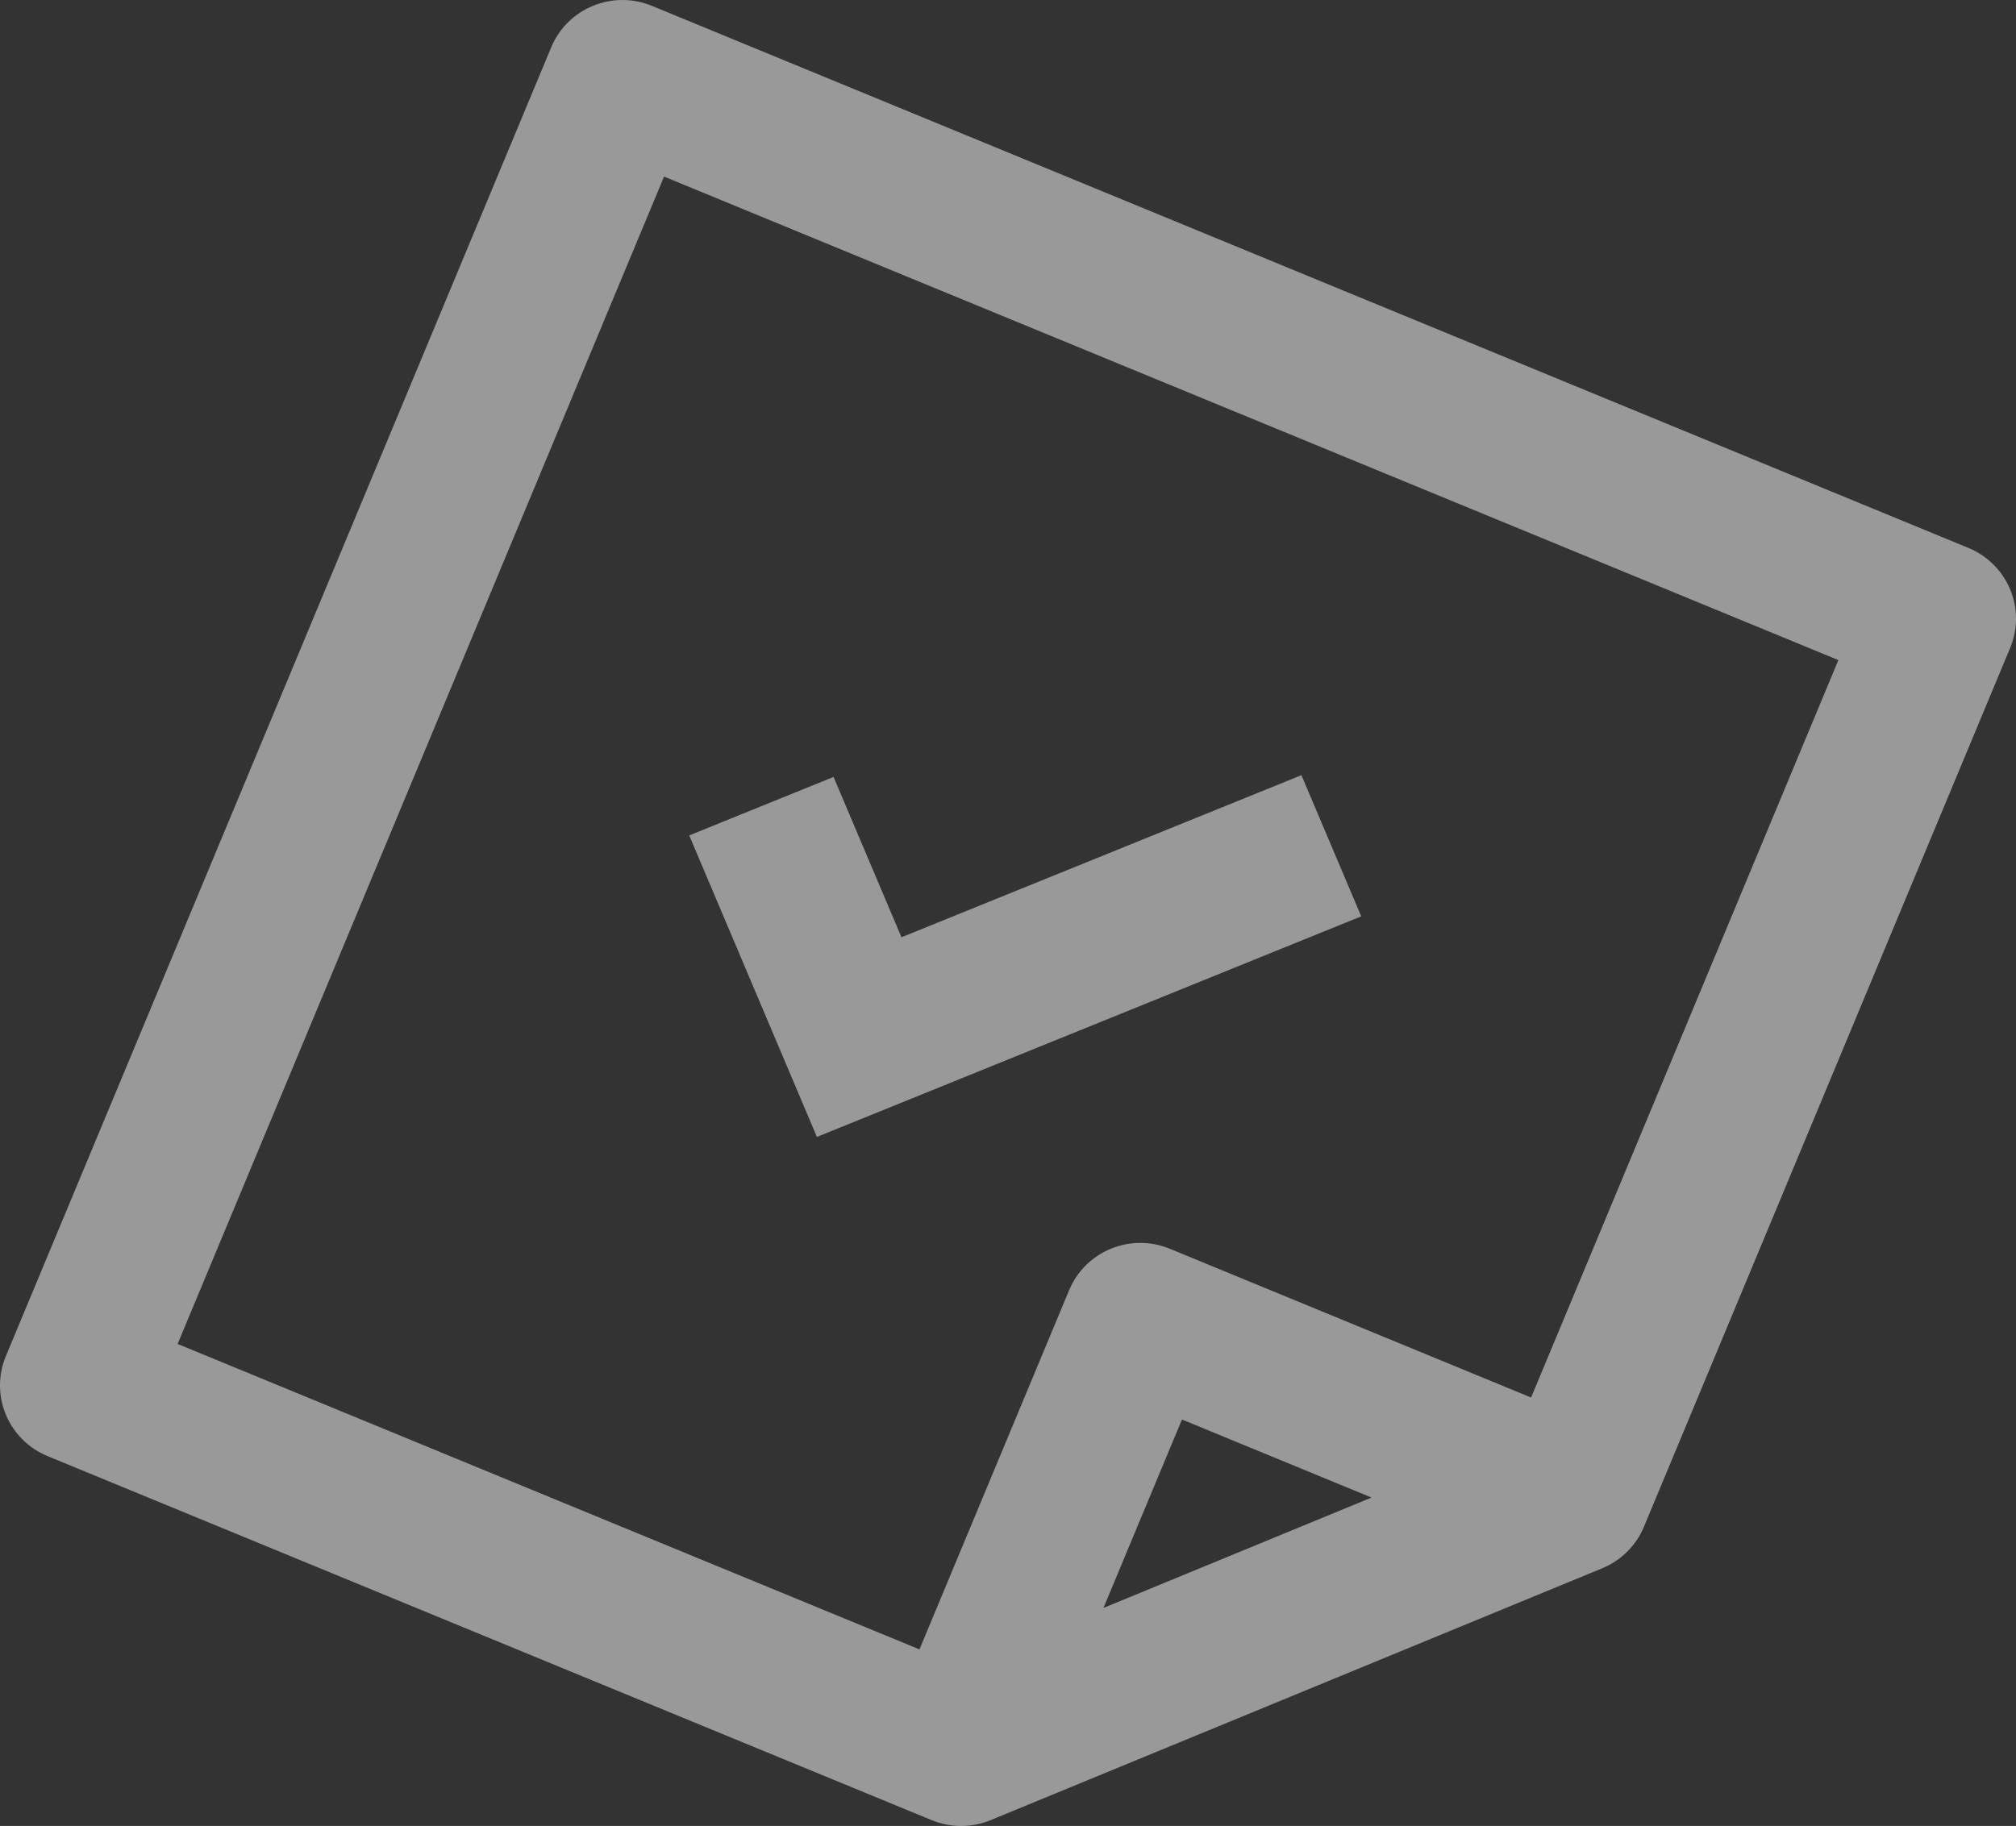
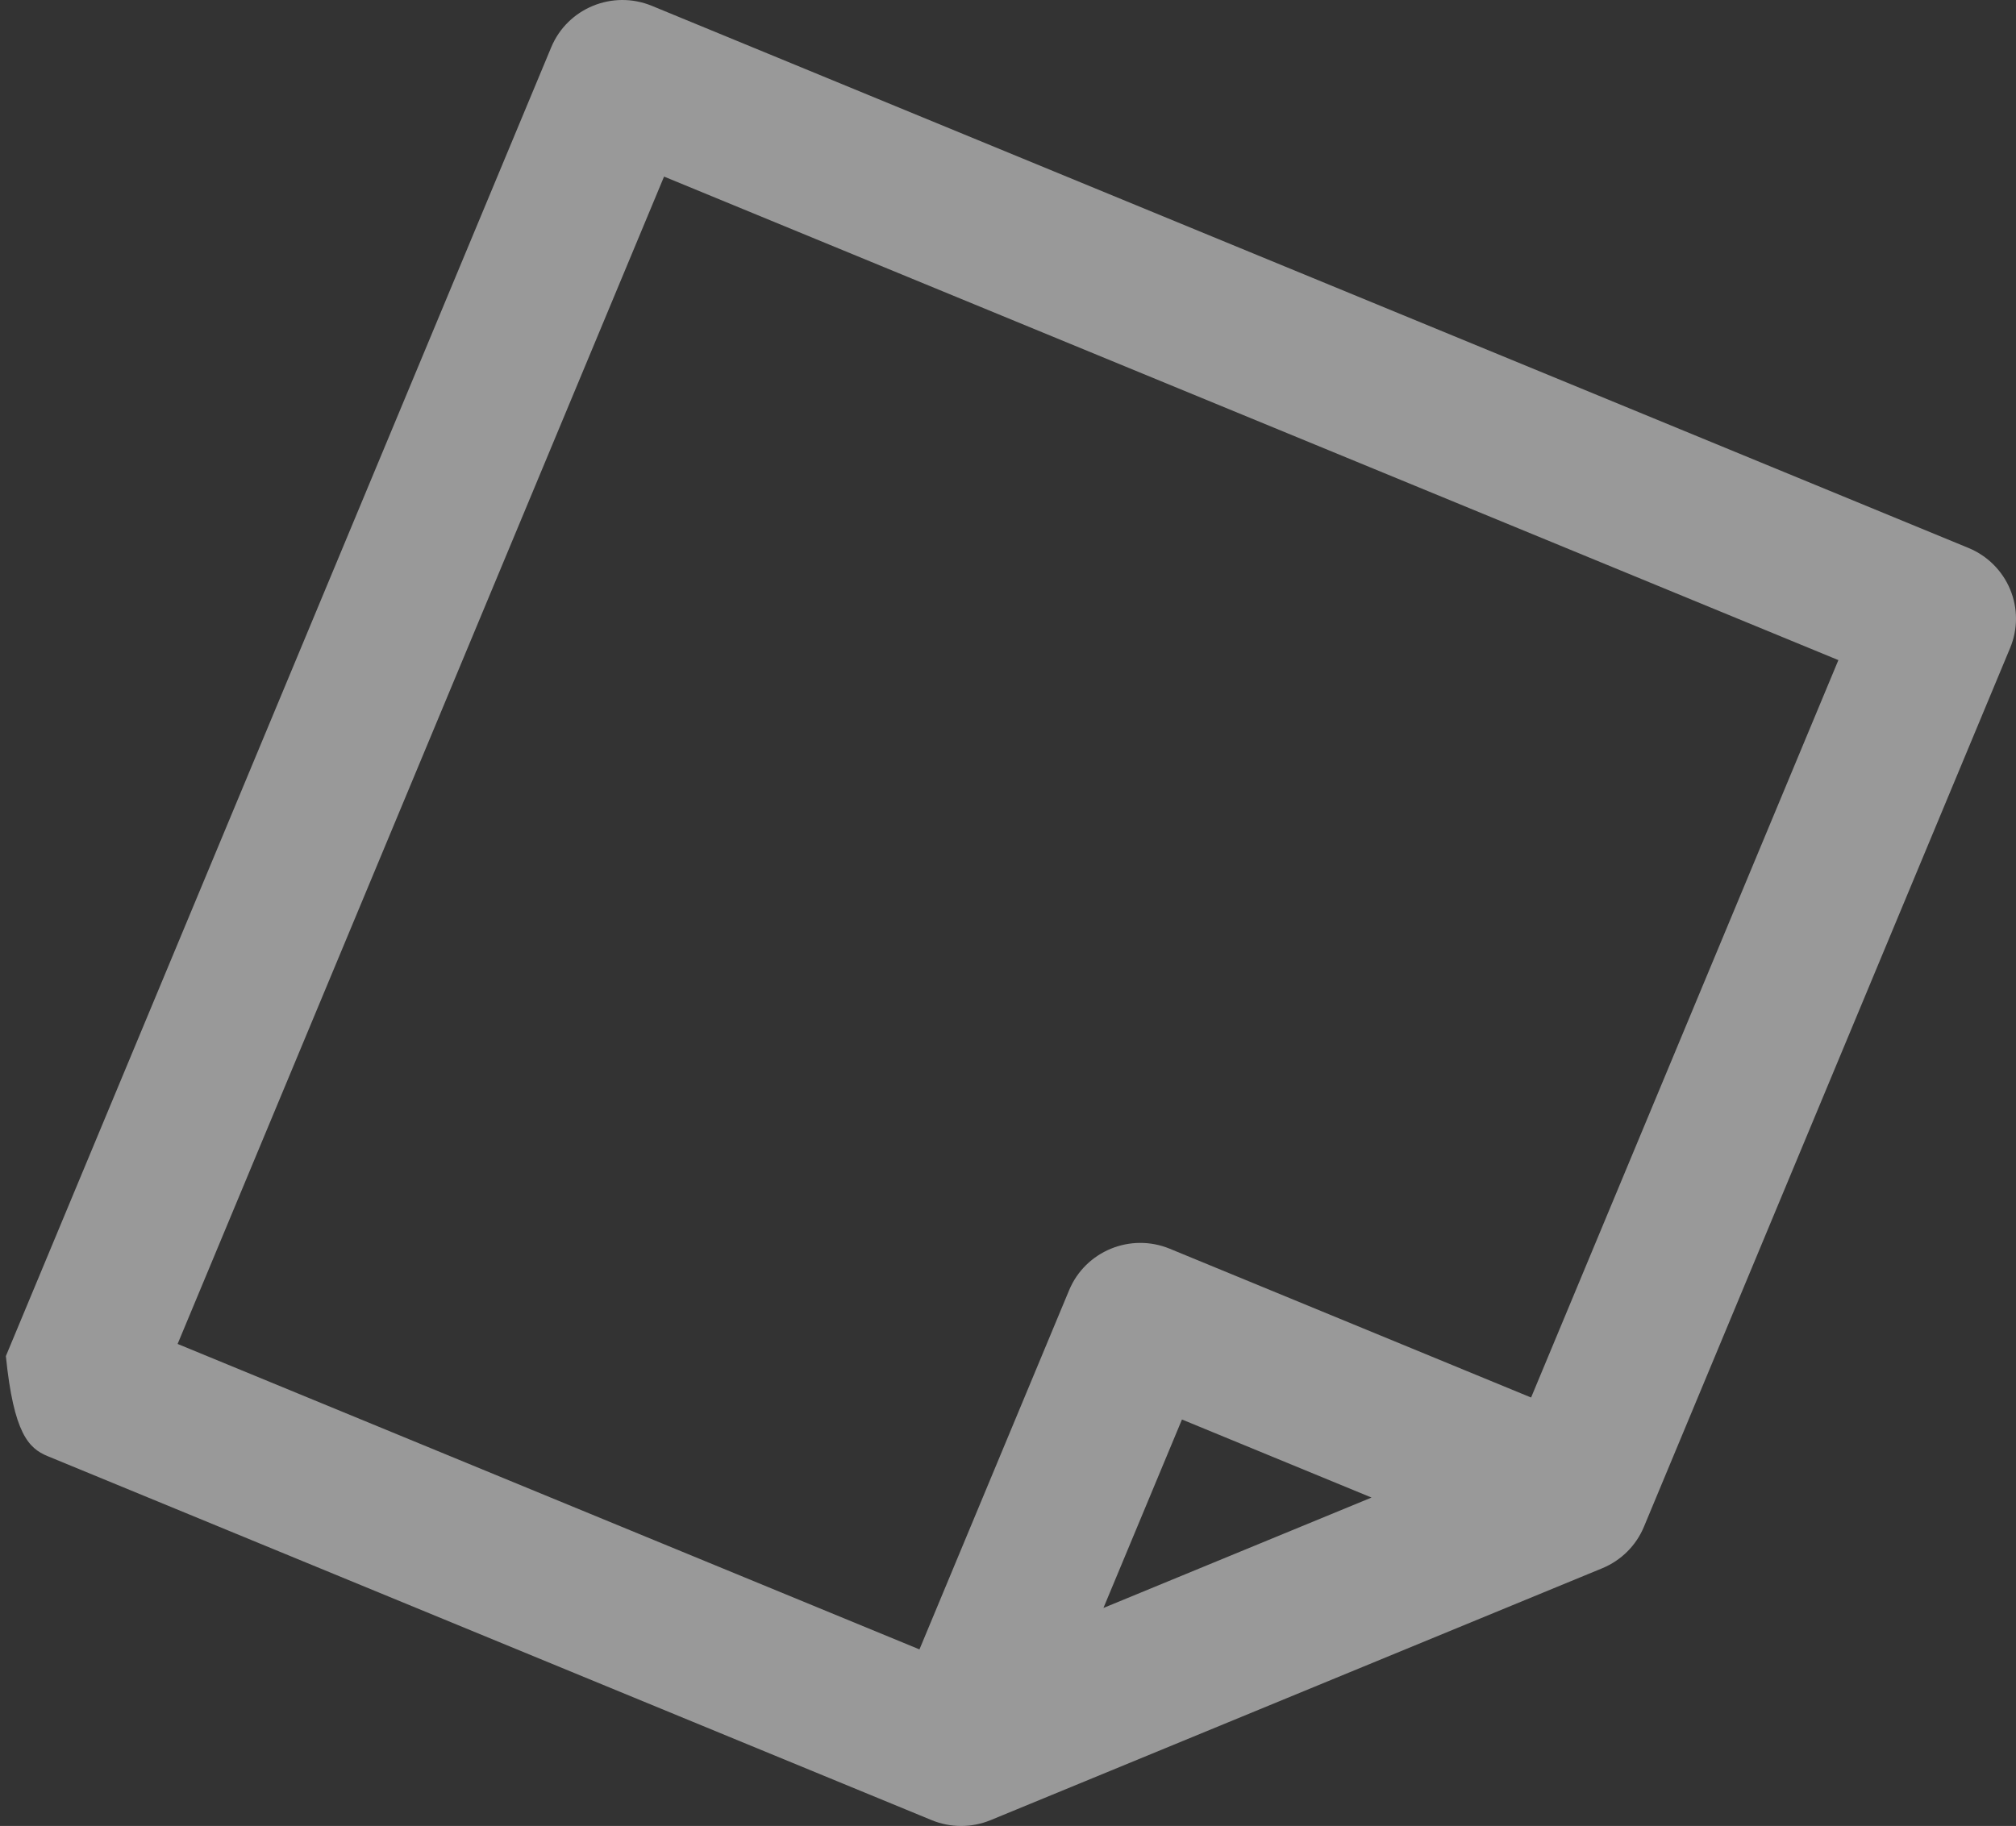
<svg xmlns="http://www.w3.org/2000/svg" width="117px" height="106px" viewBox="0 0 117 106" version="1.1">
  <rect x="0" y="0" width="117" height="106" fill="#333333" stroke="none" />
  <title>6930F088-C456-46F2-8074-83A9A744F709</title>
  <g id="audience-choice-voting" stroke="none" stroke-width="1" fill="none" fill-rule="evenodd" opacity="0.5">
    <g id="ballot_empty" transform="translate(-662, -128)" fill="#FFFFFF" fill-rule="nonzero">
      <g id="vote" transform="translate(662, 128)">
-         <path d="M116.66,34.214 C116.206,33.125 115.336,32.26 114.241,31.809 L37.831,0.339 C35.552,-0.599 32.936,0.476 31.991,2.744 L0.341,78.723 C-0.114,79.812 -0.114,81.035 0.341,82.124 C0.794,83.213 1.664,84.078 2.759,84.529 L54.07,105.662 C54.617,105.887 55.199,106 55.78,106 C56.362,106 56.943,105.887 57.49,105.662 L92.986,91.04 C94.081,90.589 94.952,89.724 95.405,88.635 L116.659,37.615 C117.113,36.527 117.113,35.303 116.66,34.214 Z M64.039,93.344 L68.596,82.404 L79.598,86.935 L64.039,93.344 Z M88.858,81.128 L67.888,72.491 C65.609,71.553 62.993,72.629 62.048,74.897 L53.362,95.75 L10.308,78.018 L38.539,10.251 L106.692,38.32 L88.858,81.128 Z" id="Shape" />
-         <polygon id="Path" points="79 53.195 75.529 45 52.317 54.41 48.376 45.102 40 48.496 47.41 66" />
+         <path d="M116.66,34.214 C116.206,33.125 115.336,32.26 114.241,31.809 L37.831,0.339 C35.552,-0.599 32.936,0.476 31.991,2.744 L0.341,78.723 C0.794,83.213 1.664,84.078 2.759,84.529 L54.07,105.662 C54.617,105.887 55.199,106 55.78,106 C56.362,106 56.943,105.887 57.49,105.662 L92.986,91.04 C94.081,90.589 94.952,89.724 95.405,88.635 L116.659,37.615 C117.113,36.527 117.113,35.303 116.66,34.214 Z M64.039,93.344 L68.596,82.404 L79.598,86.935 L64.039,93.344 Z M88.858,81.128 L67.888,72.491 C65.609,71.553 62.993,72.629 62.048,74.897 L53.362,95.75 L10.308,78.018 L38.539,10.251 L106.692,38.32 L88.858,81.128 Z" id="Shape" />
      </g>
    </g>
  </g>
</svg>